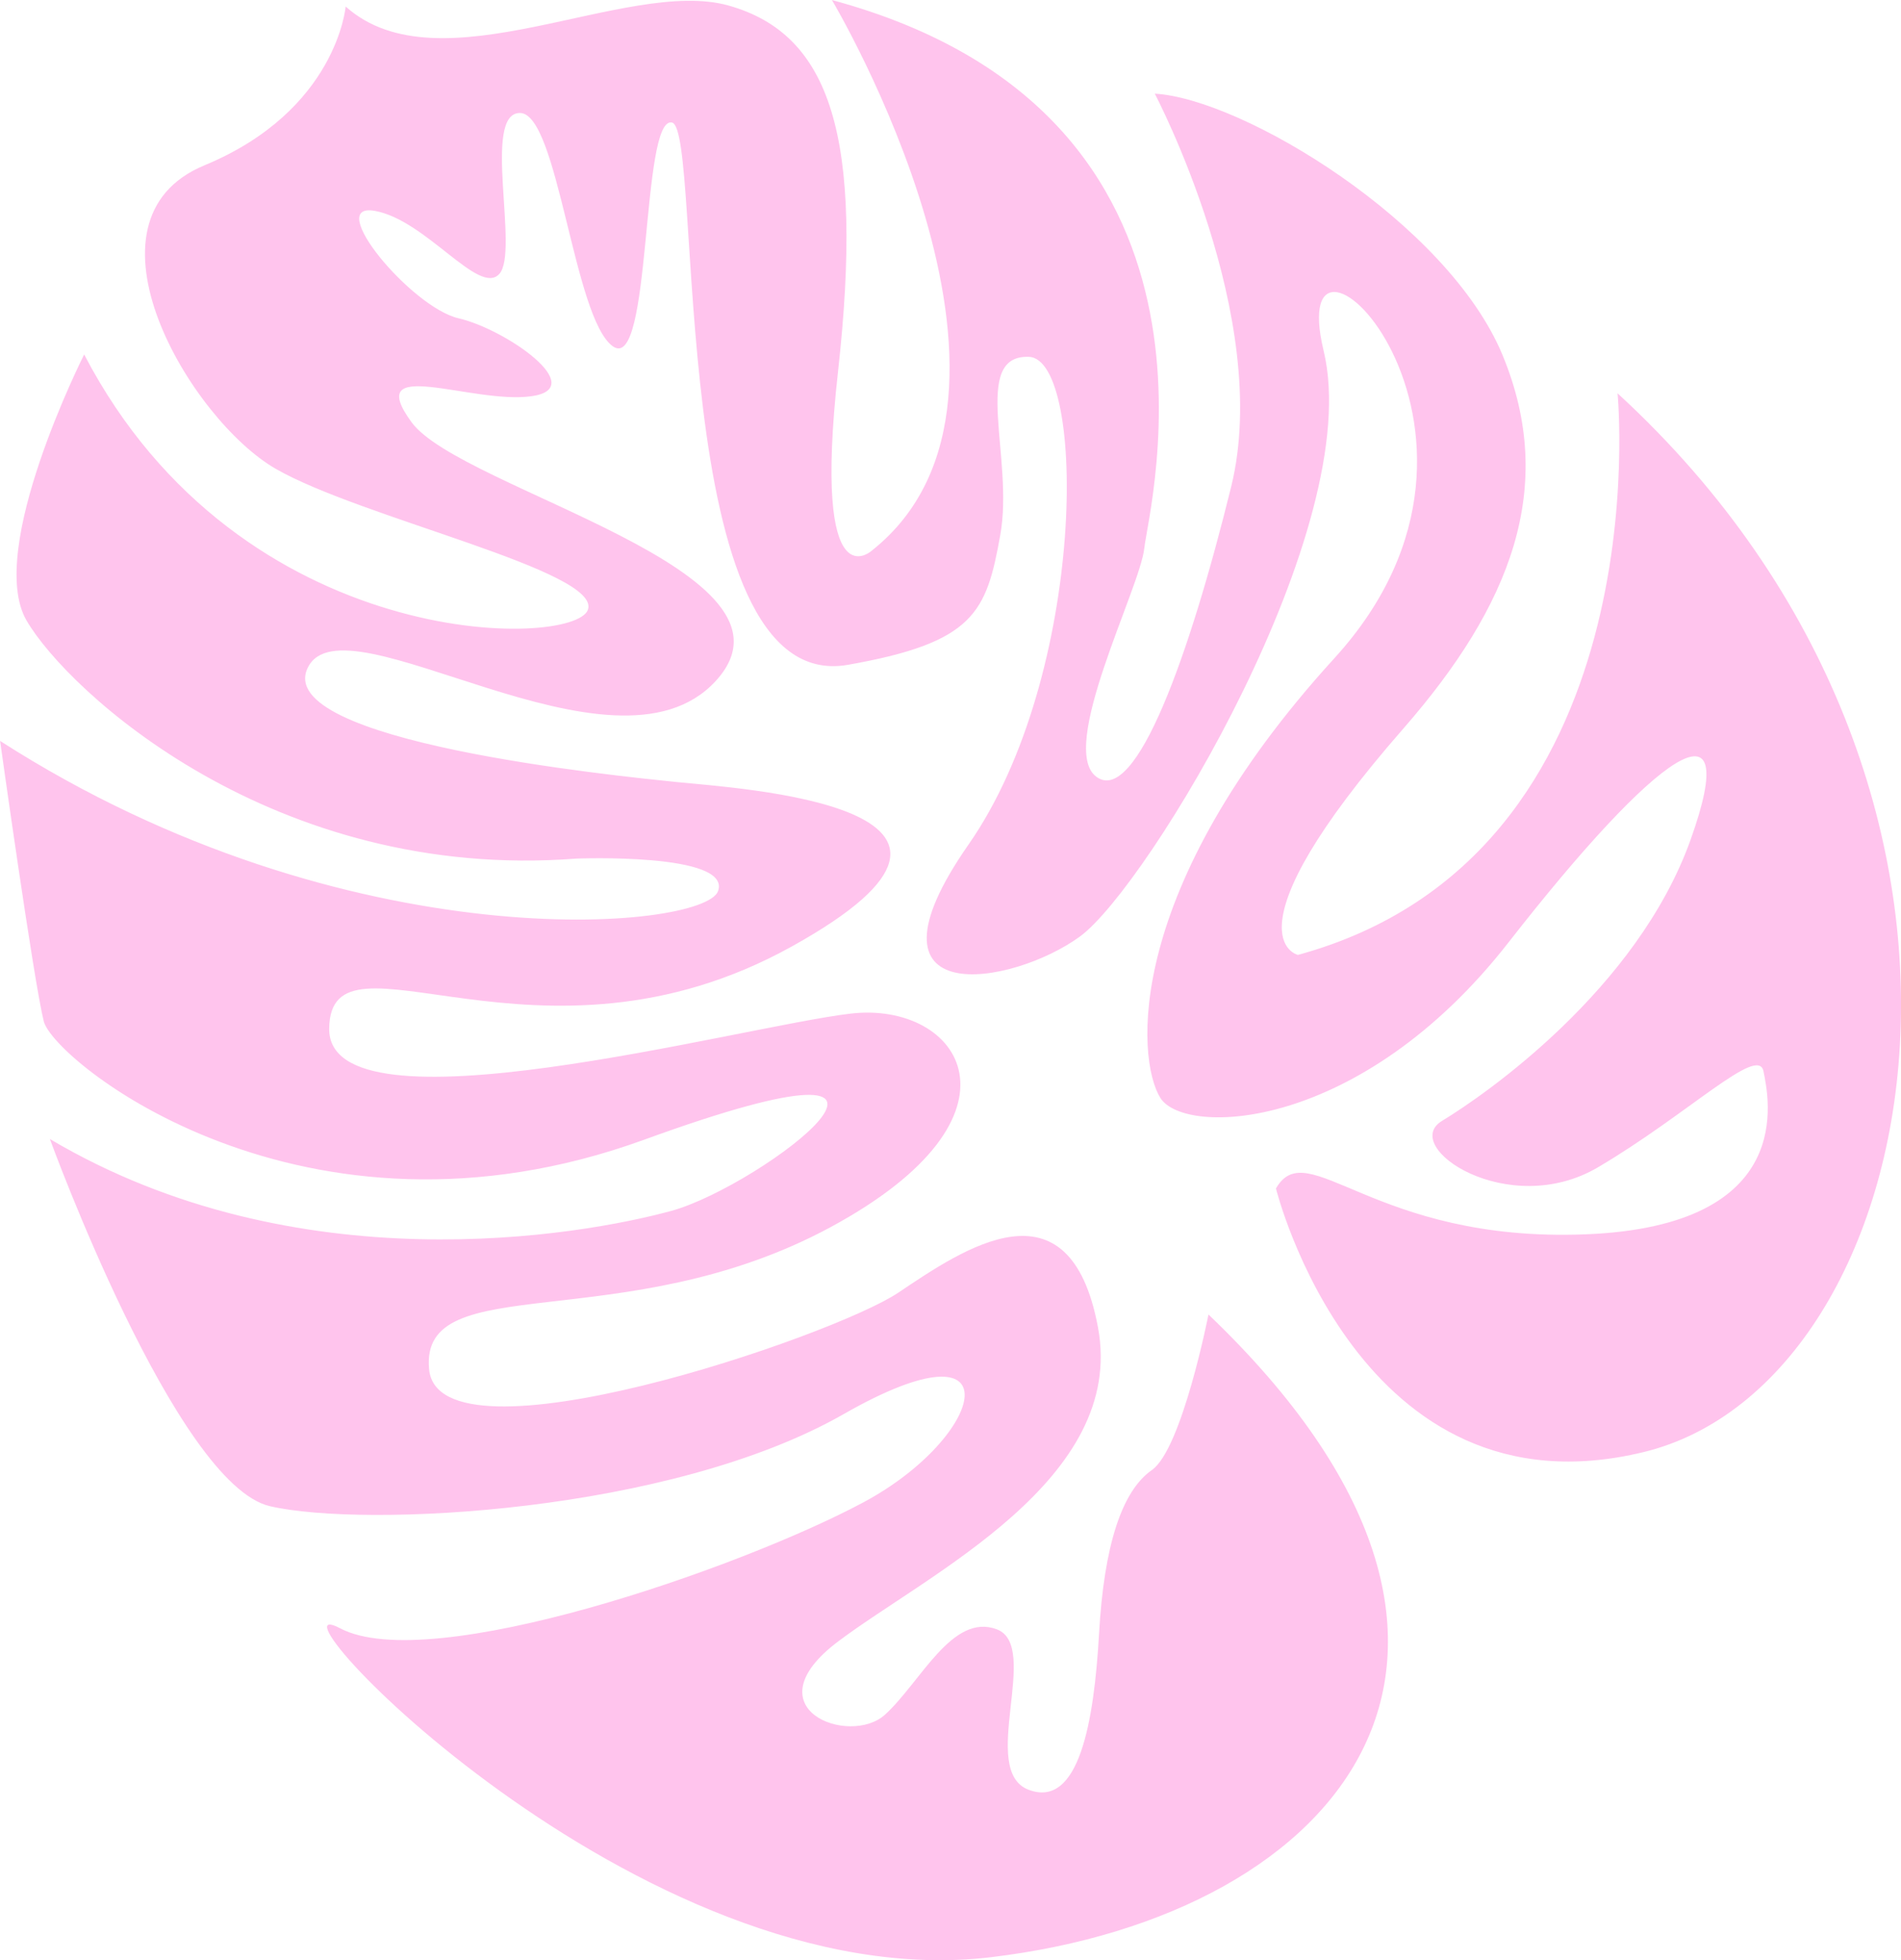
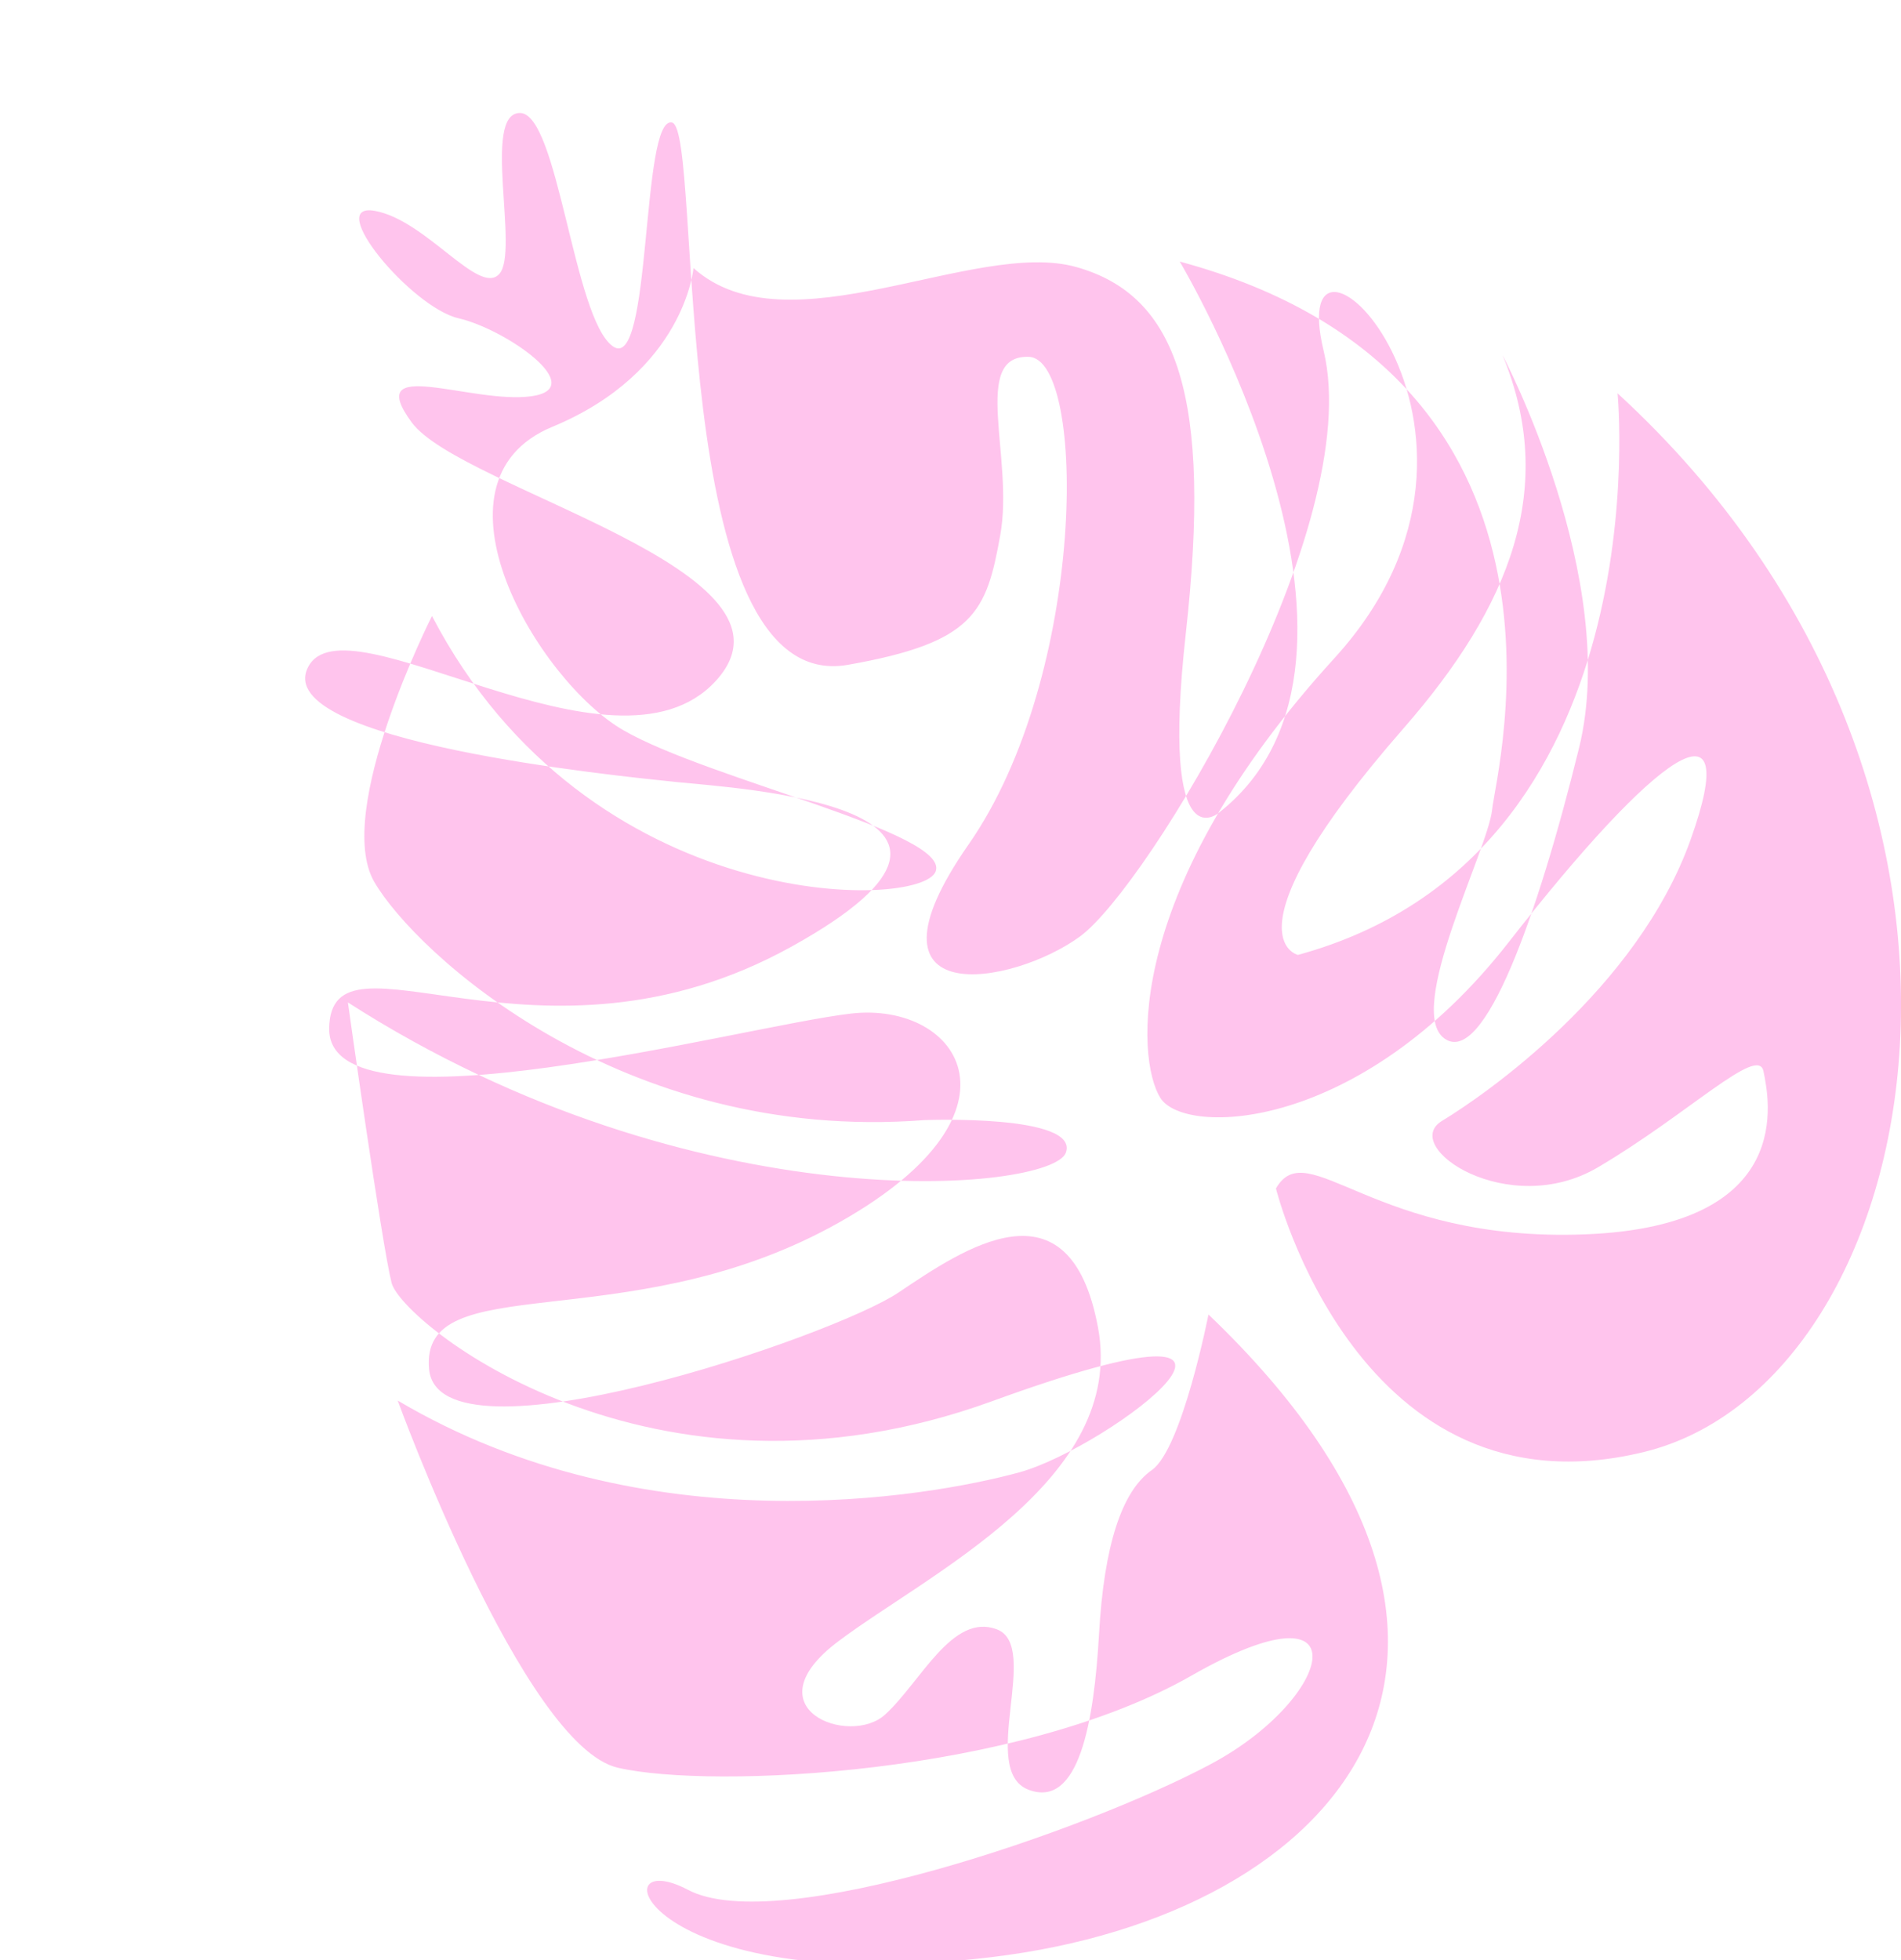
<svg xmlns="http://www.w3.org/2000/svg" width="191.447" height="197.365" viewBox="0 0 191.447 197.365">
-   <path id="Path_95494" data-name="Path 95494" d="M493.579,319.331s8.315,33.525,37.042,26.539,40.931-66.618-2.64-106.6c0,0,4.543,46.53-32.189,56.546,0,0-7.767-1.767,10.666-22.844,10.716-12.28,15.468-24.194,9.945-37.54S490.244,209.61,481.375,209.1c0,0,11.889,22.534,7.7,39.55s-9.594,32.093-13.554,29.25c-3.975-2.843,4.391-19.026,4.8-23.042.421-4.015,10.99-43.723-31.458-55.185,0,0,23.707,39.774,4.051,55.409,0,0-6.066,5.675-3.437-18.006s-.767-33.966-11.026-36.849-29.083,8.579-38.56.1c0,0-.873,10.462-14.224,15.991s-1.411,25.631,7.2,30.565c8.625,4.96,32.834,10.285,31.418,14.189s-34.966,4.523-50.728-25.712c0,0-9.945,19.676-5.8,26.793s24.895,26.316,55.363,23.966c0,0,15.691-.624,14.27,3.284s-37.276,7.34-72.3-15.133c0,0,3.4,24.3,4.4,28.24,1.026,3.975,26.113,24.407,60.475,11.909s11.9,4.67,2.711,7.173-37.7,7.493-62.572-7.239c0,0,12.661,34.778,22.169,36.971s40.312.7,57.774-9.275,14.376,2.279,1.934,8.914c-12.458,6.65-43.6,17.432-52.642,12.655S429.372,401,464.9,396.73c35.555-4.264,57.358-30.824,21.884-64.709,0,0-2.665,13.544-5.7,15.661s-4.817,7.6-5.32,16.478-2.02,17.646-7.1,15.711,1.289-14.473-3.2-16.153-7.65,5.3-11.234,8.574c-3.574,3.295-13.737-.6-4.716-7.371,9.016-6.787,29.012-16.27,26.143-31.6-2.853-15.31-13.554-7.894-20.108-3.5-6.528,4.4-46.286,17.965-47.256,7.711s19.6-3.051,40.434-14.305,13.1-22.8,2.01-21.5-52.637,12.65-52.505,1.5,21.052,5.914,46.586-8.259c25.529-14.153-5.544-15.93-11.569-16.554s-40.86-4.071-37.164-11.534,30.773,12.5,41.048,1.386-25.62-19.285-30.6-26.077,6.066-1.807,12.036-2.619-2.553-6.757-7.31-7.853-13.615-11.752-8.422-10.813c5.173.934,10.473,8.589,12.523,6.356s-1.772-16.214,2.081-16.214,5.381,20.641,9.351,23.488,2.8-23.255,5.97-22.524-.751,57.83,17.7,54.6c12.742-2.244,13.96-5.274,15.351-13.051,1.411-7.767-3-18.163,2.878-17.96,5.858.2,5.828,32.042-6.061,49.089s4.417,14.249,11.219,9.269,28.8-41.266,24.534-58.962,22.311,7.681,1.076,30.956S479.5,306.3,481.934,310.208s20.138,3.493,35.083-15.671c14.96-19.163,23.712-25.367,18.311-10.295s-20.7,25.671-25.016,28.281c-4.325,2.594,6.675,10.026,15.737,4.655,9.077-5.356,16.092-12.346,16.63-9.645.533,2.685,3.462,15.574-17.925,16.417s-27.966-10.183-31.174-4.62" transform="translate(-365.08 -199.67)" fill="#ffc4ed" />
+   <path id="Path_95494" data-name="Path 95494" d="M493.579,319.331s8.315,33.525,37.042,26.539,40.931-66.618-2.64-106.6c0,0,4.543,46.53-32.189,56.546,0,0-7.767-1.767,10.666-22.844,10.716-12.28,15.468-24.194,9.945-37.54c0,0,11.889,22.534,7.7,39.55s-9.594,32.093-13.554,29.25c-3.975-2.843,4.391-19.026,4.8-23.042.421-4.015,10.99-43.723-31.458-55.185,0,0,23.707,39.774,4.051,55.409,0,0-6.066,5.675-3.437-18.006s-.767-33.966-11.026-36.849-29.083,8.579-38.56.1c0,0-.873,10.462-14.224,15.991s-1.411,25.631,7.2,30.565c8.625,4.96,32.834,10.285,31.418,14.189s-34.966,4.523-50.728-25.712c0,0-9.945,19.676-5.8,26.793s24.895,26.316,55.363,23.966c0,0,15.691-.624,14.27,3.284s-37.276,7.34-72.3-15.133c0,0,3.4,24.3,4.4,28.24,1.026,3.975,26.113,24.407,60.475,11.909s11.9,4.67,2.711,7.173-37.7,7.493-62.572-7.239c0,0,12.661,34.778,22.169,36.971s40.312.7,57.774-9.275,14.376,2.279,1.934,8.914c-12.458,6.65-43.6,17.432-52.642,12.655S429.372,401,464.9,396.73c35.555-4.264,57.358-30.824,21.884-64.709,0,0-2.665,13.544-5.7,15.661s-4.817,7.6-5.32,16.478-2.02,17.646-7.1,15.711,1.289-14.473-3.2-16.153-7.65,5.3-11.234,8.574c-3.574,3.295-13.737-.6-4.716-7.371,9.016-6.787,29.012-16.27,26.143-31.6-2.853-15.31-13.554-7.894-20.108-3.5-6.528,4.4-46.286,17.965-47.256,7.711s19.6-3.051,40.434-14.305,13.1-22.8,2.01-21.5-52.637,12.65-52.505,1.5,21.052,5.914,46.586-8.259c25.529-14.153-5.544-15.93-11.569-16.554s-40.86-4.071-37.164-11.534,30.773,12.5,41.048,1.386-25.62-19.285-30.6-26.077,6.066-1.807,12.036-2.619-2.553-6.757-7.31-7.853-13.615-11.752-8.422-10.813c5.173.934,10.473,8.589,12.523,6.356s-1.772-16.214,2.081-16.214,5.381,20.641,9.351,23.488,2.8-23.255,5.97-22.524-.751,57.83,17.7,54.6c12.742-2.244,13.96-5.274,15.351-13.051,1.411-7.767-3-18.163,2.878-17.96,5.858.2,5.828,32.042-6.061,49.089s4.417,14.249,11.219,9.269,28.8-41.266,24.534-58.962,22.311,7.681,1.076,30.956S479.5,306.3,481.934,310.208s20.138,3.493,35.083-15.671c14.96-19.163,23.712-25.367,18.311-10.295s-20.7,25.671-25.016,28.281c-4.325,2.594,6.675,10.026,15.737,4.655,9.077-5.356,16.092-12.346,16.63-9.645.533,2.685,3.462,15.574-17.925,16.417s-27.966-10.183-31.174-4.62" transform="translate(-365.08 -199.67)" fill="#ffc4ed" />
</svg>